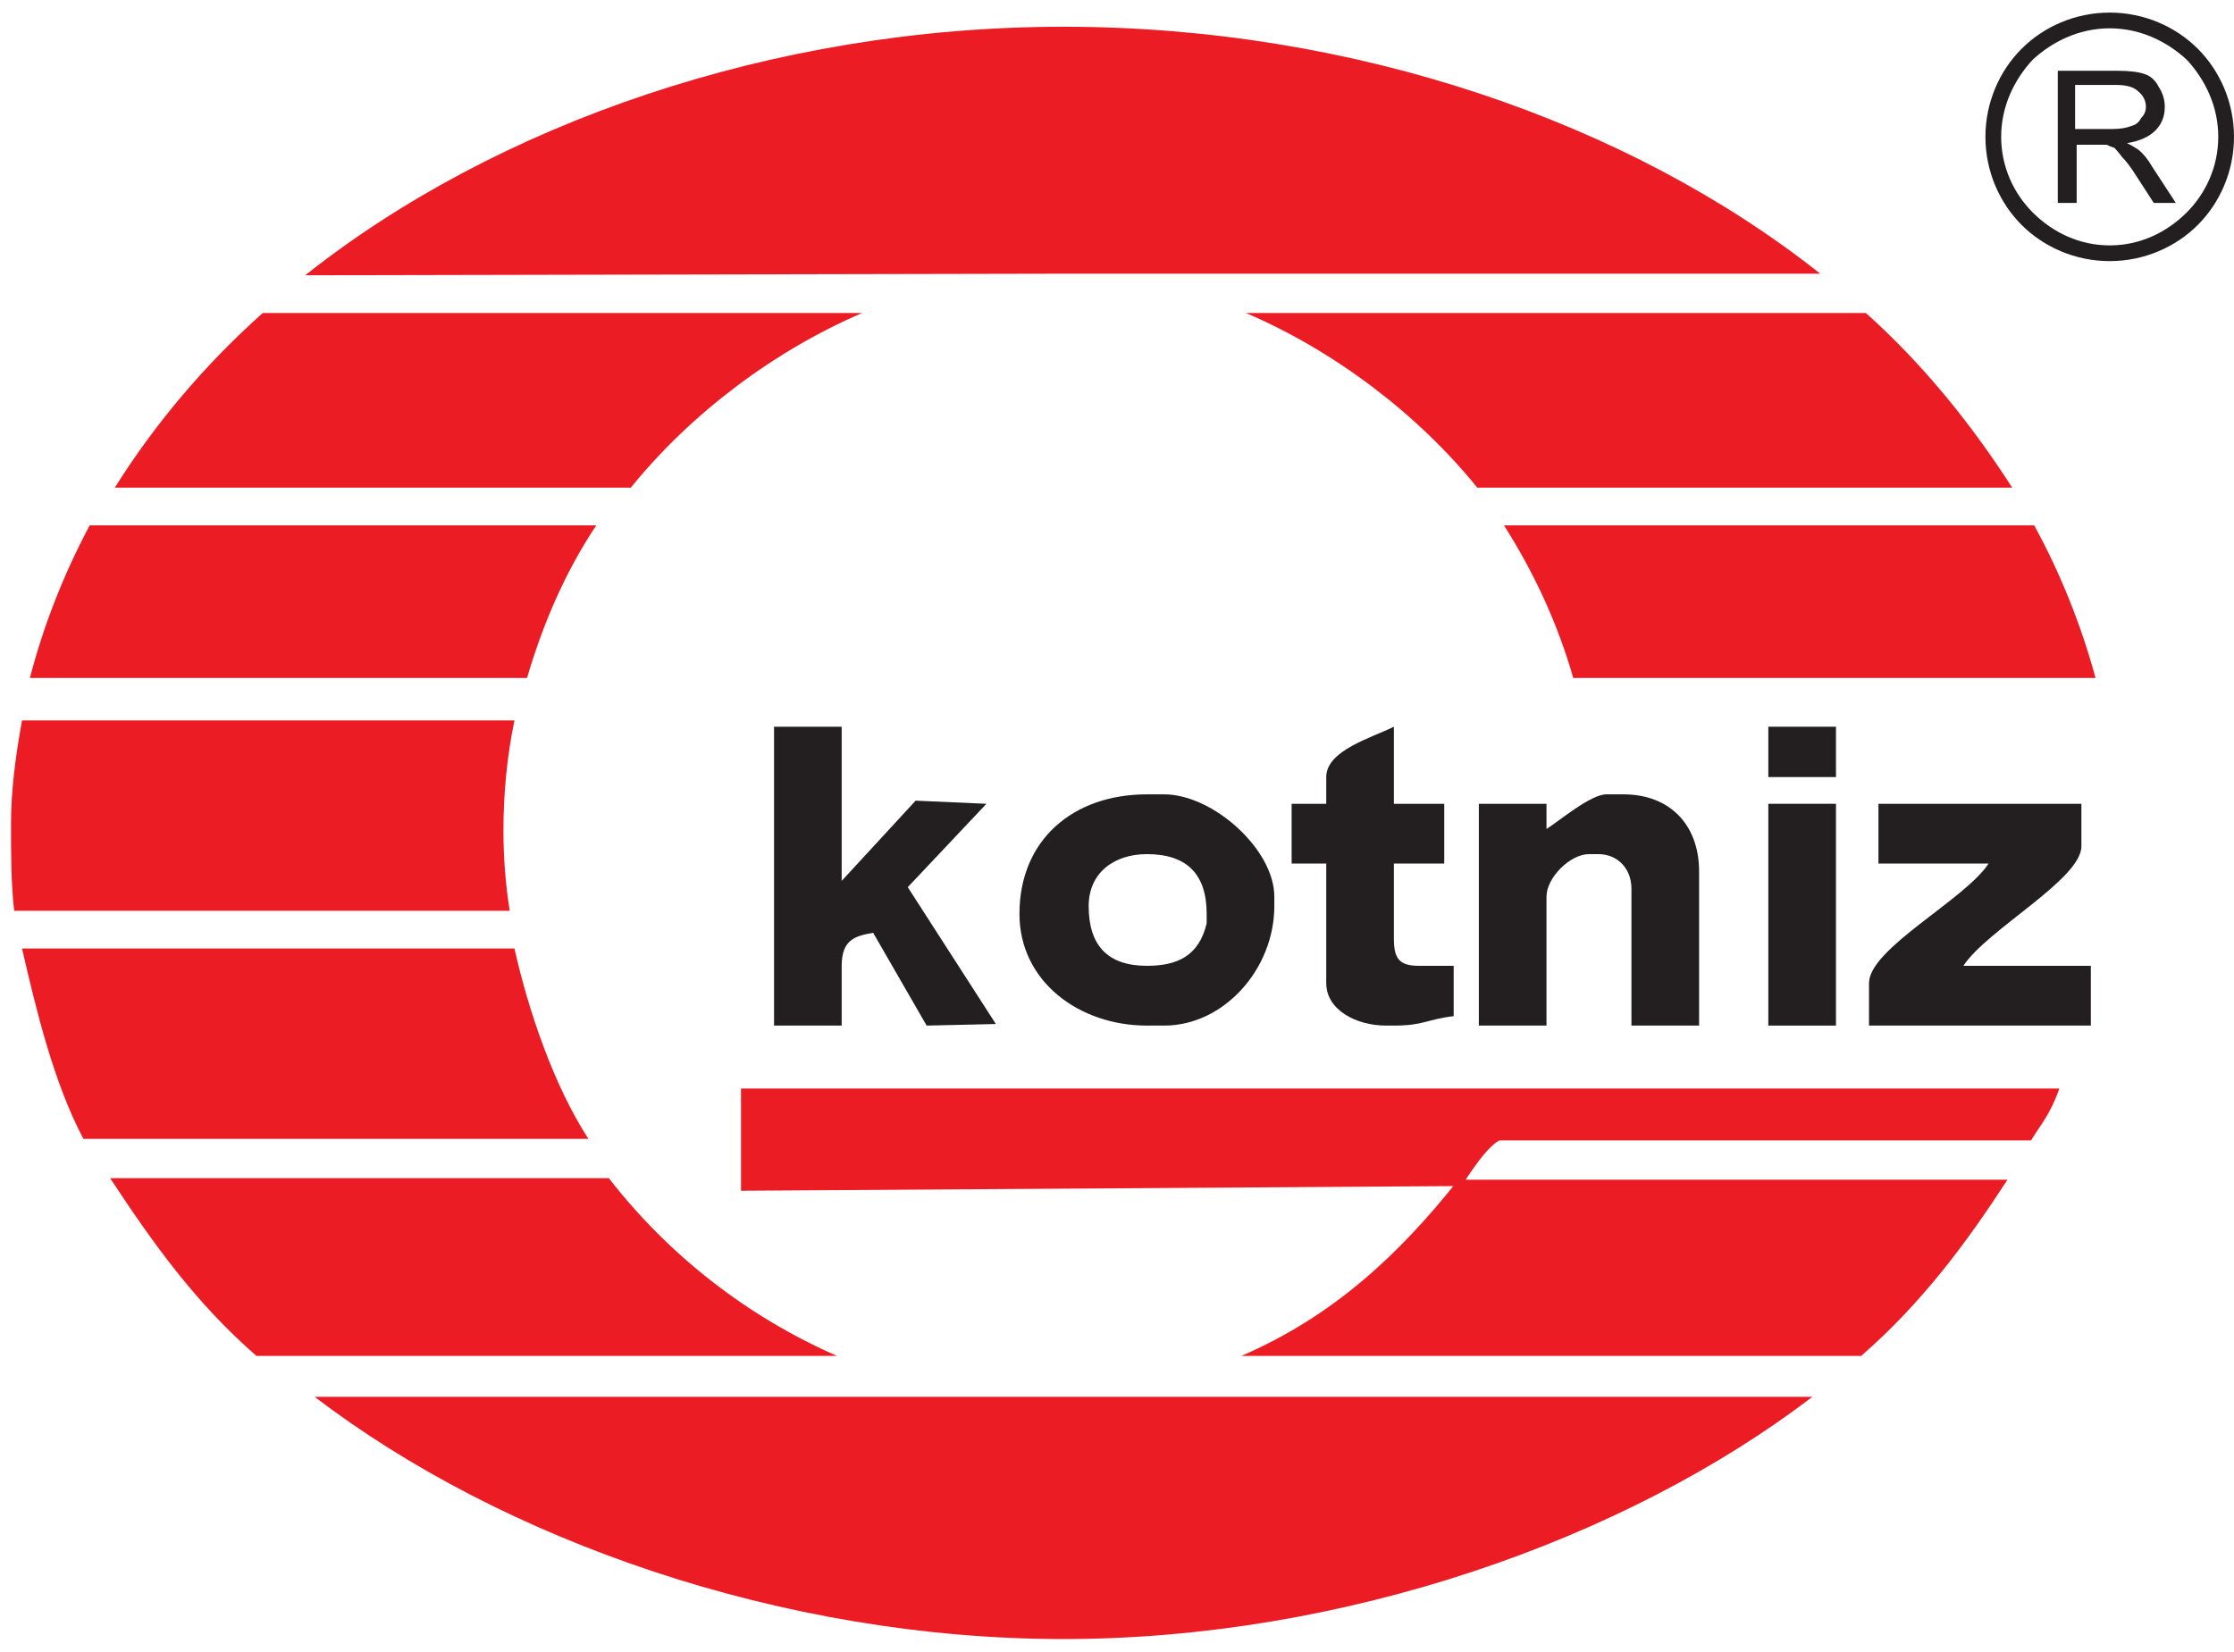
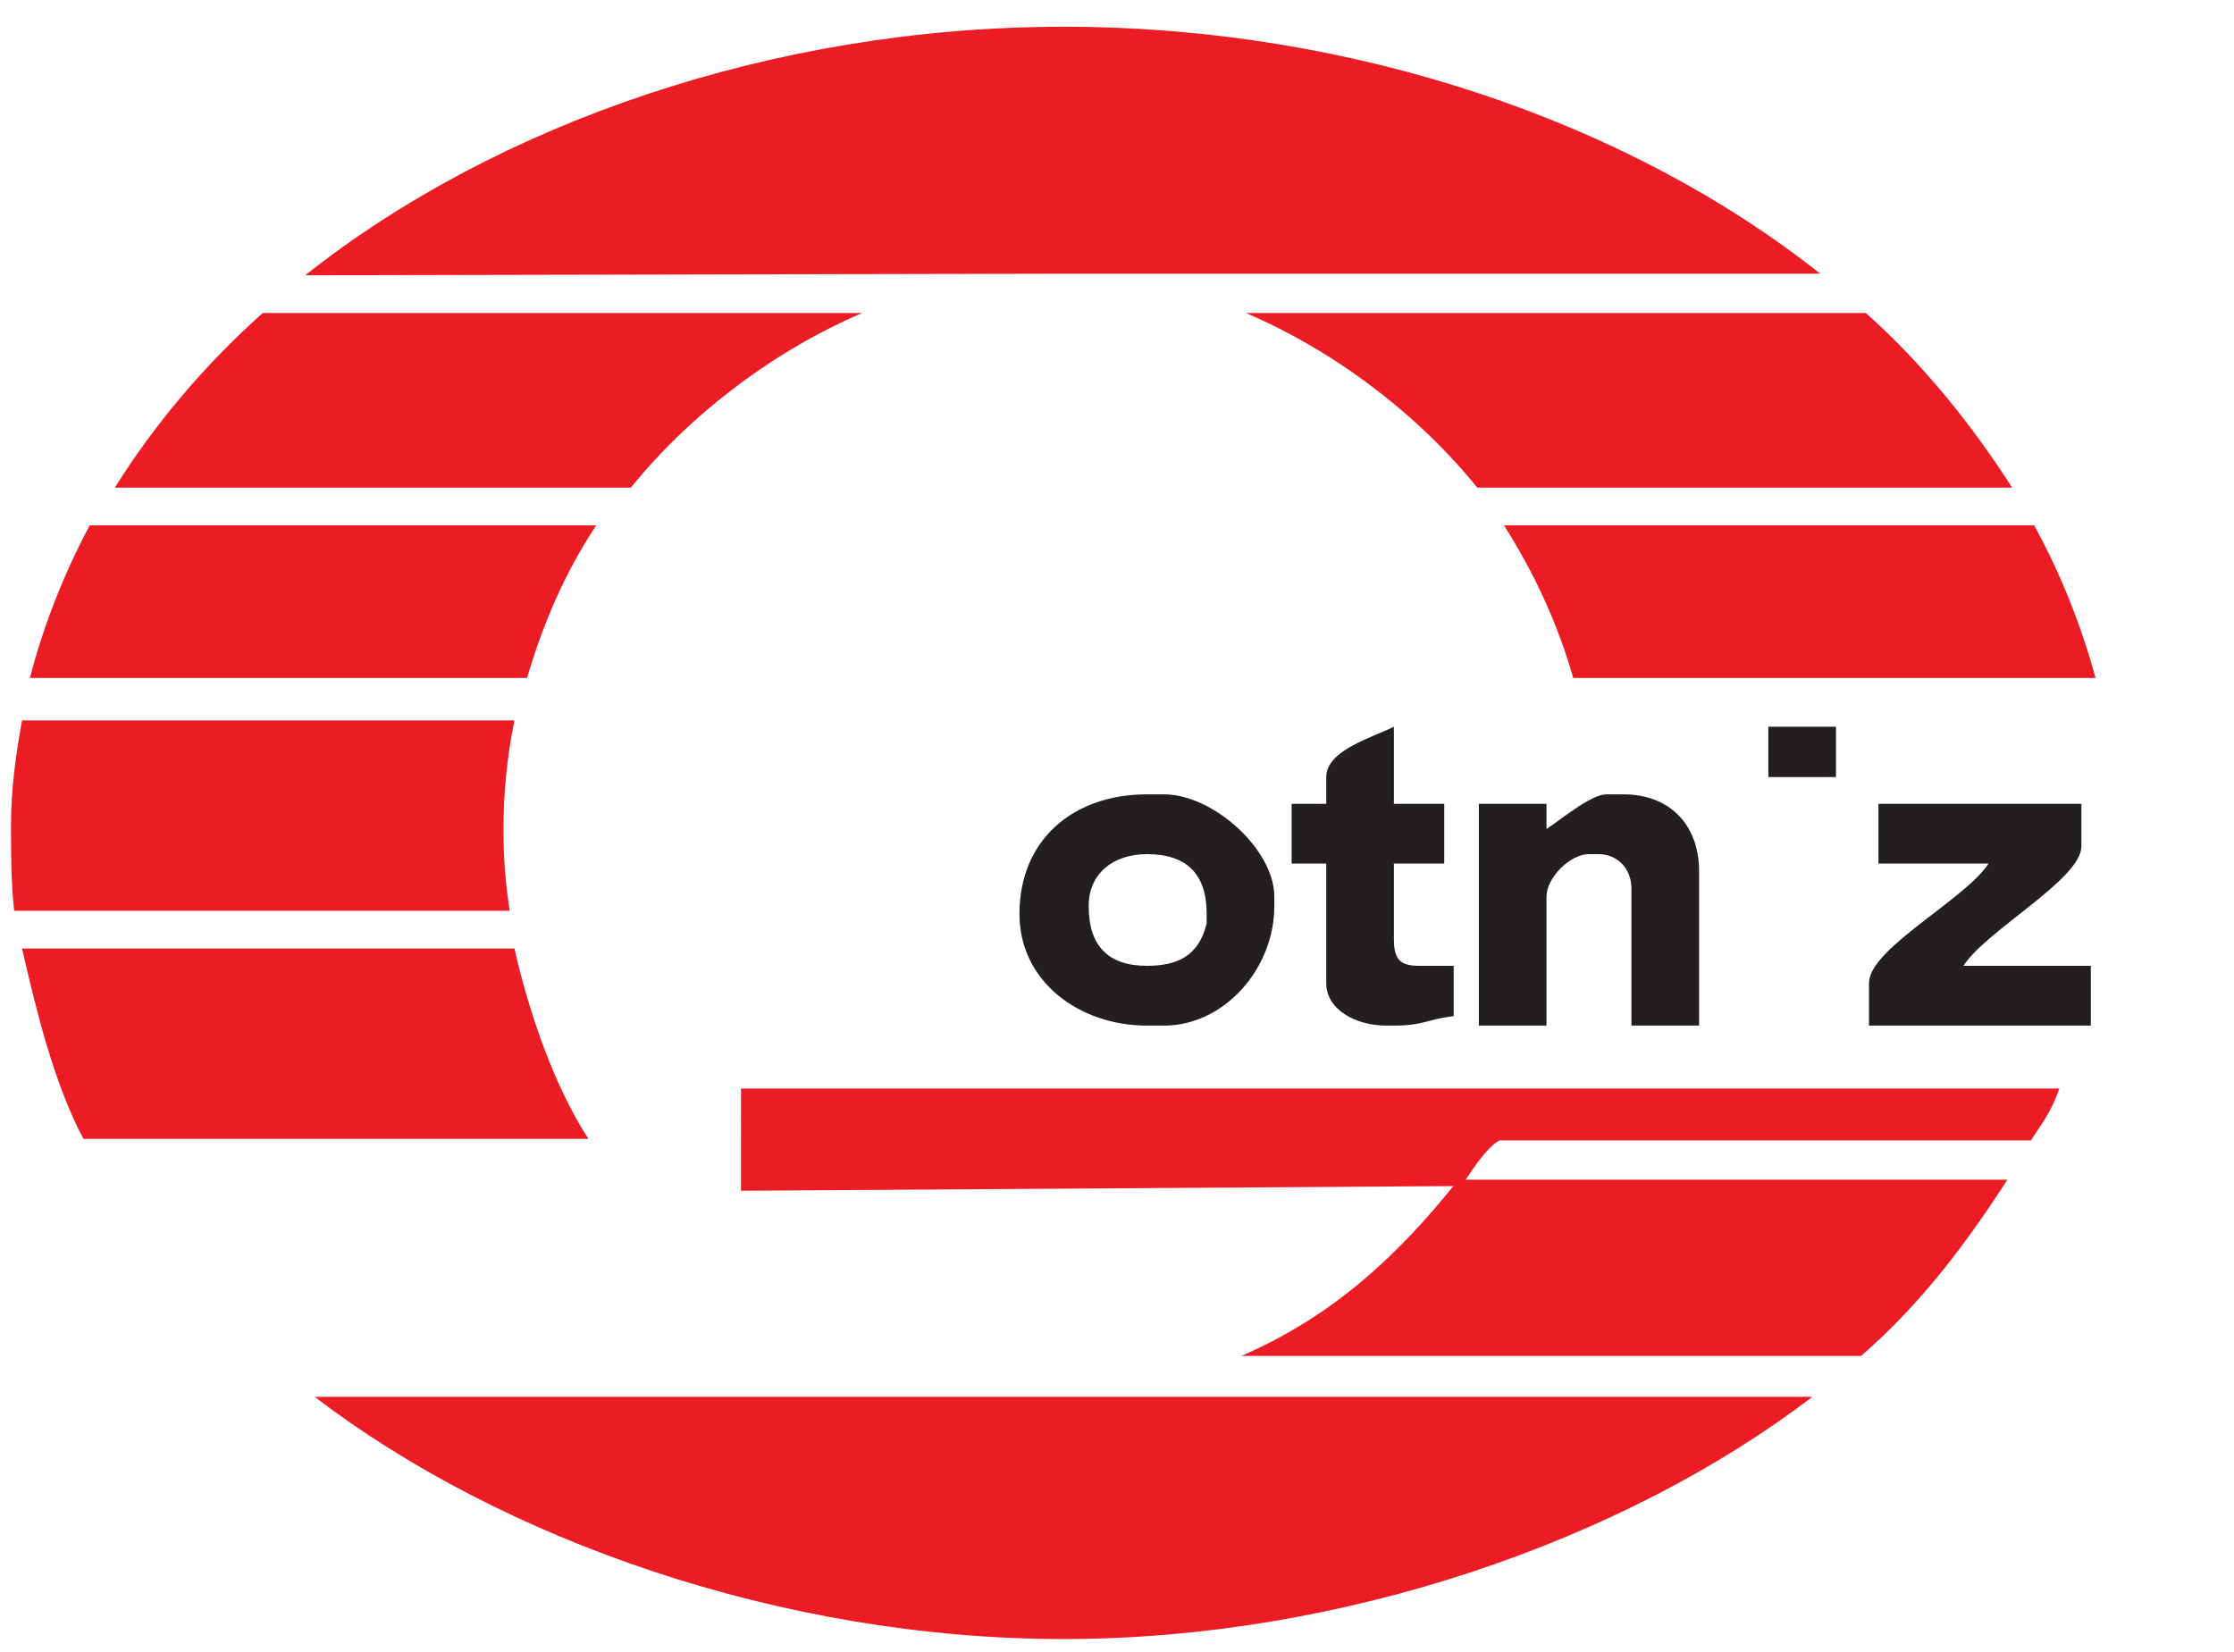
<svg xmlns="http://www.w3.org/2000/svg" version="1.2" viewBox="0 0 142 105" width="142" height="105">
  <title>Inteligentne obiekty wektorowe-ai</title>
  <style> .s0 { fill: #ec1c24 } .s1 { fill: #231f20 } </style>
  <g id="Tryb izolacji">
    <g id="&lt;Group&gt;">
      <g id="&lt;Group&gt;">
        <path id="&lt;Path&gt;" class="s0" d="m115.2 88.8c-11.9 9.1-29.8 15.4-47.6 15.4-17.9 0-35.7-6.3-47.6-15.4h46.9z" />
        <path id="&lt;Path&gt;" class="s0" d="m37.4 72.4h-32.1c-1.9-3.6-3-8.2-3.9-12.1h31.3c0.9 4 2.5 8.7 4.7 12.1z" />
-         <path id="&lt;Path&gt;" class="s0" d="m53.2 86.2h-36.9c-3.9-3.4-6.6-7.2-9.3-11.3h31.7c3.8 4.9 8.8 8.8 14.5 11.3z" />
        <path id="&lt;Path&gt;" class="s0" d="m127.6 75c-2.6 4-5.4 7.8-9.3 11.2h-39.4c5.8-2.5 10-6.4 13.8-11.2z" />
        <path id="&lt;Path&gt;" class="s0" d="m32.4 57.9h-31.5c-0.2-1.8-0.2-3.6-0.2-5.5 0-2.2 0.3-4.4 0.7-6.6h31.3q-0.7 3.4-0.7 7 0 2.6 0.4 5.1z" />
        <path id="&lt;Path&gt;" class="s0" d="m33.5 43.1h-31.6q1.3-5 3.8-9.7h32.2c-2 3-3.4 6.3-4.4 9.7z" />
        <path id="&lt;Path&gt;" class="s0" d="m129.3 33.4c1.7 3.1 3 6.4 3.9 9.7h-33.2c-1-3.5-2.5-6.7-4.4-9.7z" />
        <path id="&lt;Path&gt;" class="s0" d="m40.1 31h-32.8c2.5-4 5.7-7.8 9.4-11.1h38.1c-5.6 2.4-10.9 6.4-14.7 11.1z" />
        <path id="&lt;Path&gt;" class="s0" d="m118.6 19.9c3.7 3.3 6.8 7.2 9.3 11.1h-34c-3.8-4.7-9.1-8.7-14.7-11.1z" />
        <path id="&lt;Path&gt;" class="s0" d="m67.6 1.7c18.5 0 36 6.1 48.1 15.7h-48.5l-47.8 0.1c12.1-9.6 29.7-15.8 48.2-15.8z" />
        <path id="&lt;Path&gt;" class="s0" d="m47.1 69.2h83.8c-0.6 1.7-1.2 2.3-1.8 3.3h-1.6c-0.3 0-30.5 0-32.2 0-0.9 0.5-2 2.3-2.4 2.9l-45.8 0.3z" />
        <path id="&lt;Path&gt;" class="s1" d="m124.8 61.4c1.5-2.3 7.5-5.5 7.5-7.6v-2.7h-12.9v3.8h7c-1.5 2.3-7.6 5.4-7.6 7.6v2.7h14.1v-3.8z" />
      </g>
-       <path id="&lt;Path&gt;" class="s1" d="m112.4 65.2h4.3v-14.1h-4.3z" />
      <g id="&lt;Group&gt;">
        <path id="&lt;Compound Path&gt;" fill-rule="evenodd" class="s1" d="m81 57v0.6c0 4-3.2 7.6-7 7.6h-1.1c-4.3 0-8.1-2.8-8.1-7.1 0-4.7 3.4-7.6 8.1-7.6h1.1c3.1 0 7 3.5 7 6.5zm-4.3 1.1q0-3.8-3.8-3.8c-2.1 0-3.7 1.2-3.7 3.3q0 3.8 3.7 3.8c1.9 0 3.3-0.6 3.8-2.7z" />
-         <path id="&lt;Path&gt;" class="s1" d="m62.7 51.1l-4.5-0.2-4.7 5.1v-9.8h-4.3v19h4.3v-3.8c0-1.7 0.9-1.9 2-2.1l3.4 5.9 4.4-0.1-5.6-8.7z" />
        <path id="&lt;Path&gt;" class="s1" d="m103.2 50.5h-1.1c-1 0-3 1.7-3.8 2.2v-1.6h-4.3v14.1h4.3v-8.2c0-1.2 1.5-2.7 2.7-2.7h0.6c1.2 0 2.1 0.9 2.1 2.2v8.7h4.3v-9.8c0-3-1.9-4.9-4.8-4.9z" />
        <path id="&lt;Path&gt;" class="s1" d="m88.6 59.7v-4.8h3.2v-3.8h-3.2v-4.9c-1.4 0.7-4.3 1.5-4.3 3.2v1.7h-2.2v3.8h2.2v7.6c0 1.7 1.9 2.7 3.8 2.7h0.5c1.9 0 2.1-0.4 3.8-0.6v-3.2h-2.2c-1.2 0-1.6-0.4-1.6-1.7z" />
      </g>
      <path id="&lt;Path&gt;" class="s1" d="m112.4 49.4h4.3v-3.2h-4.3z" />
      <g id="&lt;Group&gt;">
-         <path id="&lt;Compound Path&gt;" fill-rule="evenodd" class="s1" d="m134.1 0.8c2.2 0 4.2 0.9 5.6 2.3 1.4 1.4 2.3 3.4 2.3 5.6 0 2.2-0.9 4.2-2.3 5.6-1.4 1.4-3.4 2.3-5.6 2.3-2.2 0-4.2-0.9-5.6-2.3-1.4-1.4-2.3-3.4-2.3-5.6 0-2.2 0.9-4.2 2.3-5.6 1.4-1.4 3.4-2.3 5.6-2.3zm4.9 3c-1.3-1.2-3-2-4.9-2-1.9 0-3.6 0.8-4.9 2-1.2 1.3-2 3-2 4.9 0 1.9 0.8 3.6 2 4.8 1.3 1.3 3 2.1 4.9 2.1 1.9 0 3.6-0.8 4.9-2.1 1.2-1.2 2-2.9 2-4.8 0-1.9-0.8-3.6-2-4.9z" />
-         <path id="&lt;Compound Path&gt;" fill-rule="evenodd" class="s1" d="m130.8 12.9v-8.4h3.8q1.1 0 1.7 0.2 0.6 0.2 0.9 0.8 0.4 0.6 0.4 1.3 0 0.9-0.6 1.5-0.6 0.6-1.8 0.8 0.4 0.2 0.7 0.4 0.5 0.4 0.9 1.1l1.5 2.3h-1.4l-1.1-1.7q-0.5-0.8-0.9-1.2-0.3-0.4-0.5-0.6-0.3-0.1-0.5-0.2-0.2 0-0.7 0h-1.2v3.7zm1.1-4.7h2.4q0.7 0 1.2-0.2 0.4-0.1 0.6-0.5 0.3-0.3 0.3-0.7 0-0.6-0.5-1-0.4-0.4-1.4-0.4h-2.6z" />
-       </g>
+         </g>
    </g>
  </g>
</svg>